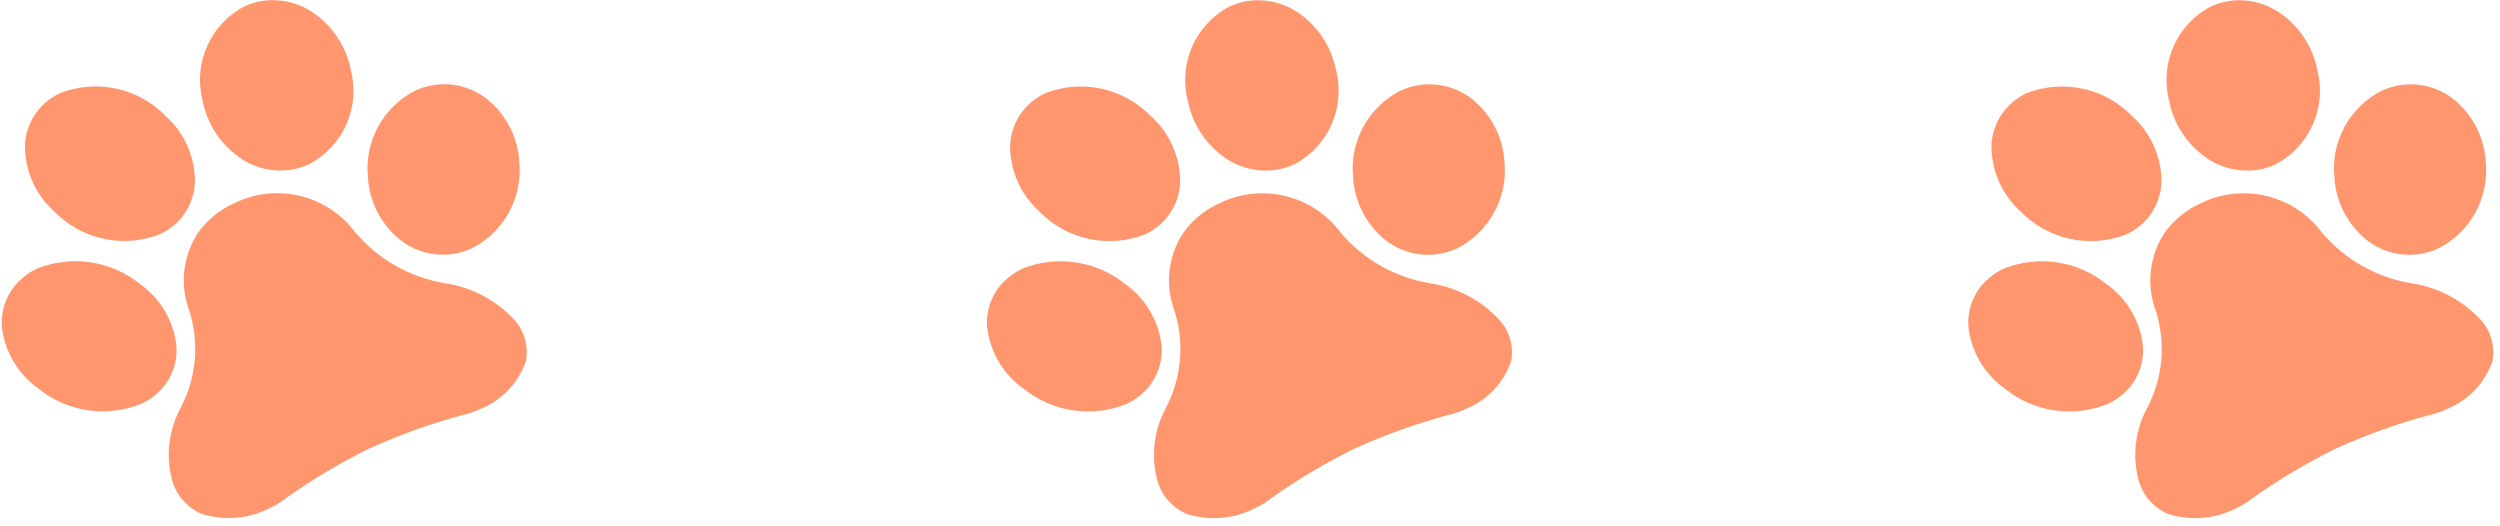
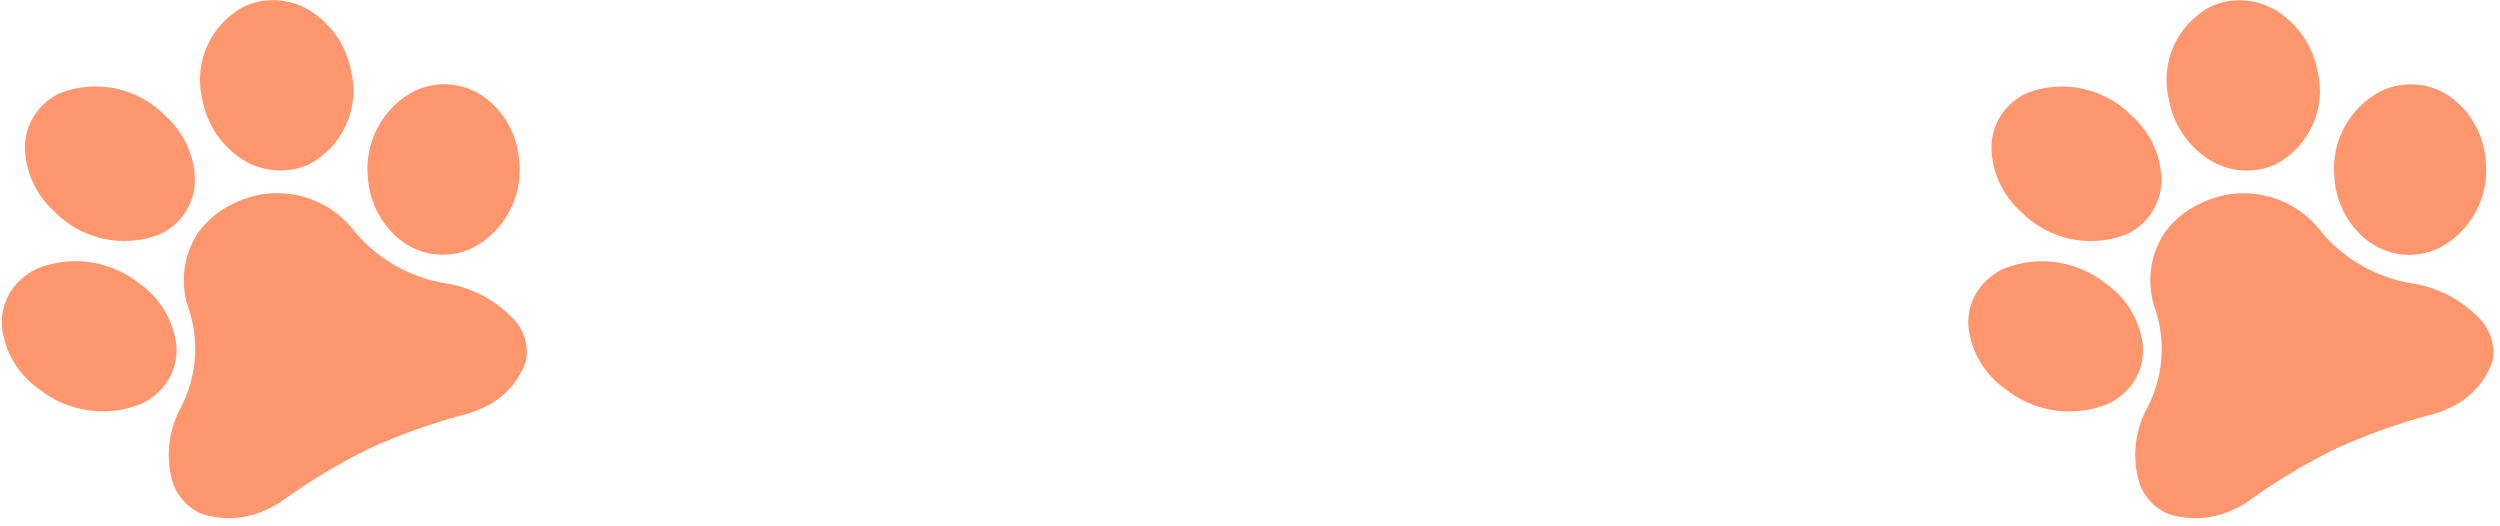
<svg xmlns="http://www.w3.org/2000/svg" width="214" height="45" viewBox="0 0 214 45" fill="none">
  <path fill-rule="evenodd" clip-rule="evenodd" d="M4.612 18.072C6.954 20.498 10.524 21.282 13.668 20.06C14.104 19.858 14.513 19.6 14.882 19.292C15.995 18.35 16.652 16.977 16.688 15.519C16.683 13.4 15.783 11.383 14.211 9.962C11.869 7.531 8.297 6.743 5.15 7.964C4.713 8.169 4.305 8.431 3.936 8.742C2.824 9.685 2.169 11.059 2.136 12.517C2.141 14.635 3.04 16.652 4.612 18.072ZM26.485 14.043C26.042 14.253 25.574 14.405 25.093 14.496C23.583 14.768 22.026 14.461 20.733 13.636C18.941 12.474 17.707 10.624 17.324 8.524C16.547 5.366 18.016 2.085 20.889 0.561C21.331 0.353 21.799 0.201 22.279 0.11C23.793 -0.161 25.354 0.15 26.648 0.981C28.438 2.143 29.67 3.993 30.053 6.093C30.824 9.247 29.354 12.523 26.485 14.043ZM3.277 33.258C5.756 35.26 9.124 35.765 12.081 34.578L12.075 34.581C12.686 34.299 13.24 33.908 13.711 33.427C14.721 32.39 15.226 30.962 15.092 29.521C14.838 27.424 13.711 25.533 11.989 24.312C9.51 22.311 6.144 21.805 3.186 22.988C2.577 23.271 2.025 23.661 1.554 24.14C0.546 25.18 0.041 26.608 0.172 28.05C0.428 30.145 1.556 32.036 3.277 33.258ZM40.435 21.234C38.401 22.201 35.994 21.923 34.233 20.519C32.597 19.193 31.599 17.235 31.488 15.132C31.198 12.093 32.785 9.182 35.497 7.779C37.536 6.812 39.948 7.092 41.71 8.501C43.345 9.825 44.341 11.781 44.452 13.881C44.739 16.922 43.149 19.832 40.435 21.234ZM23.074 43.502C21.269 44.428 19.171 44.599 17.24 43.978C15.933 43.414 14.977 42.256 14.671 40.865C14.197 38.842 14.484 36.714 15.477 34.889C16.811 32.339 17.076 29.364 16.213 26.619C15.371 24.4 15.646 21.911 16.951 19.928C17.704 18.877 18.71 18.033 19.877 17.474C20.007 17.408 20.087 17.383 20.087 17.383L20.291 17.279C23.871 15.659 28.098 16.758 30.436 19.917C32.398 22.218 35.112 23.751 38.096 24.245C40.265 24.567 42.271 25.589 43.808 27.154C44.821 28.116 45.279 29.525 45.025 30.899C44.393 32.75 42.991 34.237 41.181 34.977C40.68 35.22 40.151 35.403 39.607 35.522C36.886 36.26 34.227 37.212 31.657 38.371C29.151 39.599 26.75 41.028 24.476 42.644C24.045 42.986 23.574 43.274 23.074 43.502Z" fill="#FF966E" />
-   <path fill-rule="evenodd" clip-rule="evenodd" d="M88.944 18.08C91.287 20.506 94.856 21.29 98 20.068C98.437 19.866 98.845 19.608 99.214 19.301C100.327 18.358 100.984 16.985 101.02 15.527C101.015 13.409 100.115 11.391 98.544 9.971C96.201 7.54 92.629 6.752 89.482 7.972C89.045 8.177 88.637 8.439 88.268 8.75C87.156 9.694 86.501 11.068 86.468 12.526C86.473 14.643 87.372 16.66 88.944 18.08ZM110.817 14.052C110.374 14.261 109.906 14.413 109.425 14.505C107.915 14.776 106.358 14.469 105.065 13.644C103.273 12.482 102.039 10.633 101.656 8.532C100.879 5.374 102.348 2.093 105.221 0.57C105.664 0.361 106.131 0.209 106.611 0.118C108.125 -0.153 109.686 0.159 110.98 0.989C112.77 2.152 114.002 4.001 114.385 6.101C115.156 9.256 113.686 12.531 110.817 14.052ZM87.609 33.266C90.088 35.268 93.456 35.773 96.413 34.587L96.407 34.59C97.018 34.307 97.572 33.916 98.043 33.435C99.053 32.398 99.558 30.971 99.424 29.529C99.17 27.433 98.043 25.541 96.321 24.32C93.842 22.319 90.476 21.813 87.518 22.996C86.909 23.279 86.357 23.67 85.886 24.149C84.878 25.188 84.373 26.616 84.504 28.058C84.761 30.154 85.888 32.044 87.609 33.266ZM124.767 21.242C122.733 22.209 120.326 21.931 118.565 20.527C116.929 19.201 115.931 17.244 115.82 15.141C115.531 12.101 117.117 9.19 119.829 7.787C121.868 6.82 124.28 7.1 126.043 8.509C127.677 9.834 128.673 11.789 128.784 13.89C129.071 16.931 127.481 19.841 124.767 21.242ZM107.406 43.51C105.601 44.436 103.503 44.607 101.572 43.986C100.265 43.422 99.309 42.264 99.002 40.873C98.529 38.85 98.816 36.723 99.81 34.897C101.143 32.348 101.408 29.372 100.545 26.628C99.704 24.408 99.978 21.919 101.283 19.936C102.036 18.886 103.043 18.041 104.209 17.483C104.339 17.416 104.419 17.391 104.419 17.391L104.623 17.287C108.204 15.667 112.43 16.766 114.768 19.925C116.73 22.227 119.444 23.76 122.428 24.253C124.597 24.576 126.603 25.597 128.14 27.162C129.153 28.124 129.611 29.533 129.357 30.907C128.725 32.758 127.323 34.245 125.513 34.985C125.012 35.228 124.483 35.411 123.939 35.53C121.218 36.268 118.559 37.221 115.989 38.379C113.483 39.607 111.082 41.036 108.808 42.652C108.377 42.994 107.906 43.282 107.406 43.51Z" fill="#FF966E" />
  <path fill-rule="evenodd" clip-rule="evenodd" d="M172.944 18.08C175.286 20.506 178.856 21.29 182 20.068C182.437 19.866 182.845 19.608 183.214 19.301C184.327 18.358 184.984 16.985 185.02 15.527C185.015 13.409 184.115 11.391 182.544 9.971C180.201 7.54 176.629 6.752 173.482 7.972C173.045 8.177 172.637 8.439 172.268 8.75C171.156 9.694 170.501 11.068 170.468 12.526C170.473 14.643 171.372 16.66 172.944 18.08ZM194.817 14.052C194.374 14.261 193.906 14.413 193.425 14.505C191.915 14.776 190.358 14.469 189.065 13.644C187.273 12.482 186.039 10.633 185.656 8.532C184.879 5.374 186.348 2.093 189.221 0.57C189.664 0.361 190.131 0.209 190.611 0.118C192.125 -0.153 193.686 0.159 194.98 0.989C196.77 2.152 198.002 4.001 198.385 6.101C199.156 9.256 197.686 12.531 194.817 14.052ZM171.609 33.266C174.088 35.268 177.456 35.773 180.413 34.587L180.407 34.59C181.018 34.307 181.572 33.916 182.043 33.435C183.053 32.398 183.558 30.971 183.424 29.529C183.17 27.433 182.043 25.541 180.321 24.32C177.842 22.319 174.476 21.813 171.518 22.996C170.909 23.279 170.357 23.67 169.886 24.149C168.878 25.188 168.373 26.616 168.504 28.058C168.761 30.154 169.888 32.044 171.609 33.266ZM208.767 21.242C206.733 22.209 204.326 21.931 202.565 20.527C200.929 19.201 199.931 17.244 199.82 15.141C199.531 12.101 201.117 9.19 203.829 7.787C205.868 6.82 208.28 7.1 210.043 8.509C211.677 9.834 212.673 11.789 212.784 13.89C213.071 16.931 211.481 19.841 208.767 21.242ZM191.406 43.51C189.601 44.436 187.503 44.607 185.572 43.986C184.265 43.422 183.309 42.264 183.003 40.873C182.529 38.85 182.816 36.723 183.81 34.897C185.143 32.348 185.408 29.372 184.545 26.628C183.704 24.408 183.978 21.919 185.283 19.936C186.036 18.886 187.042 18.041 188.209 17.483C188.339 17.416 188.419 17.391 188.419 17.391L188.623 17.287C192.204 15.667 196.43 16.766 198.768 19.925C200.73 22.227 203.444 23.76 206.428 24.253C208.597 24.576 210.603 25.597 212.14 27.162C213.153 28.124 213.611 29.533 213.357 30.907C212.725 32.758 211.323 34.245 209.513 34.985C209.012 35.228 208.483 35.411 207.939 35.53C205.218 36.268 202.559 37.221 199.989 38.379C197.483 39.607 195.082 41.036 192.808 42.652C192.377 42.994 191.906 43.282 191.406 43.51Z" fill="#FF966E" />
</svg>